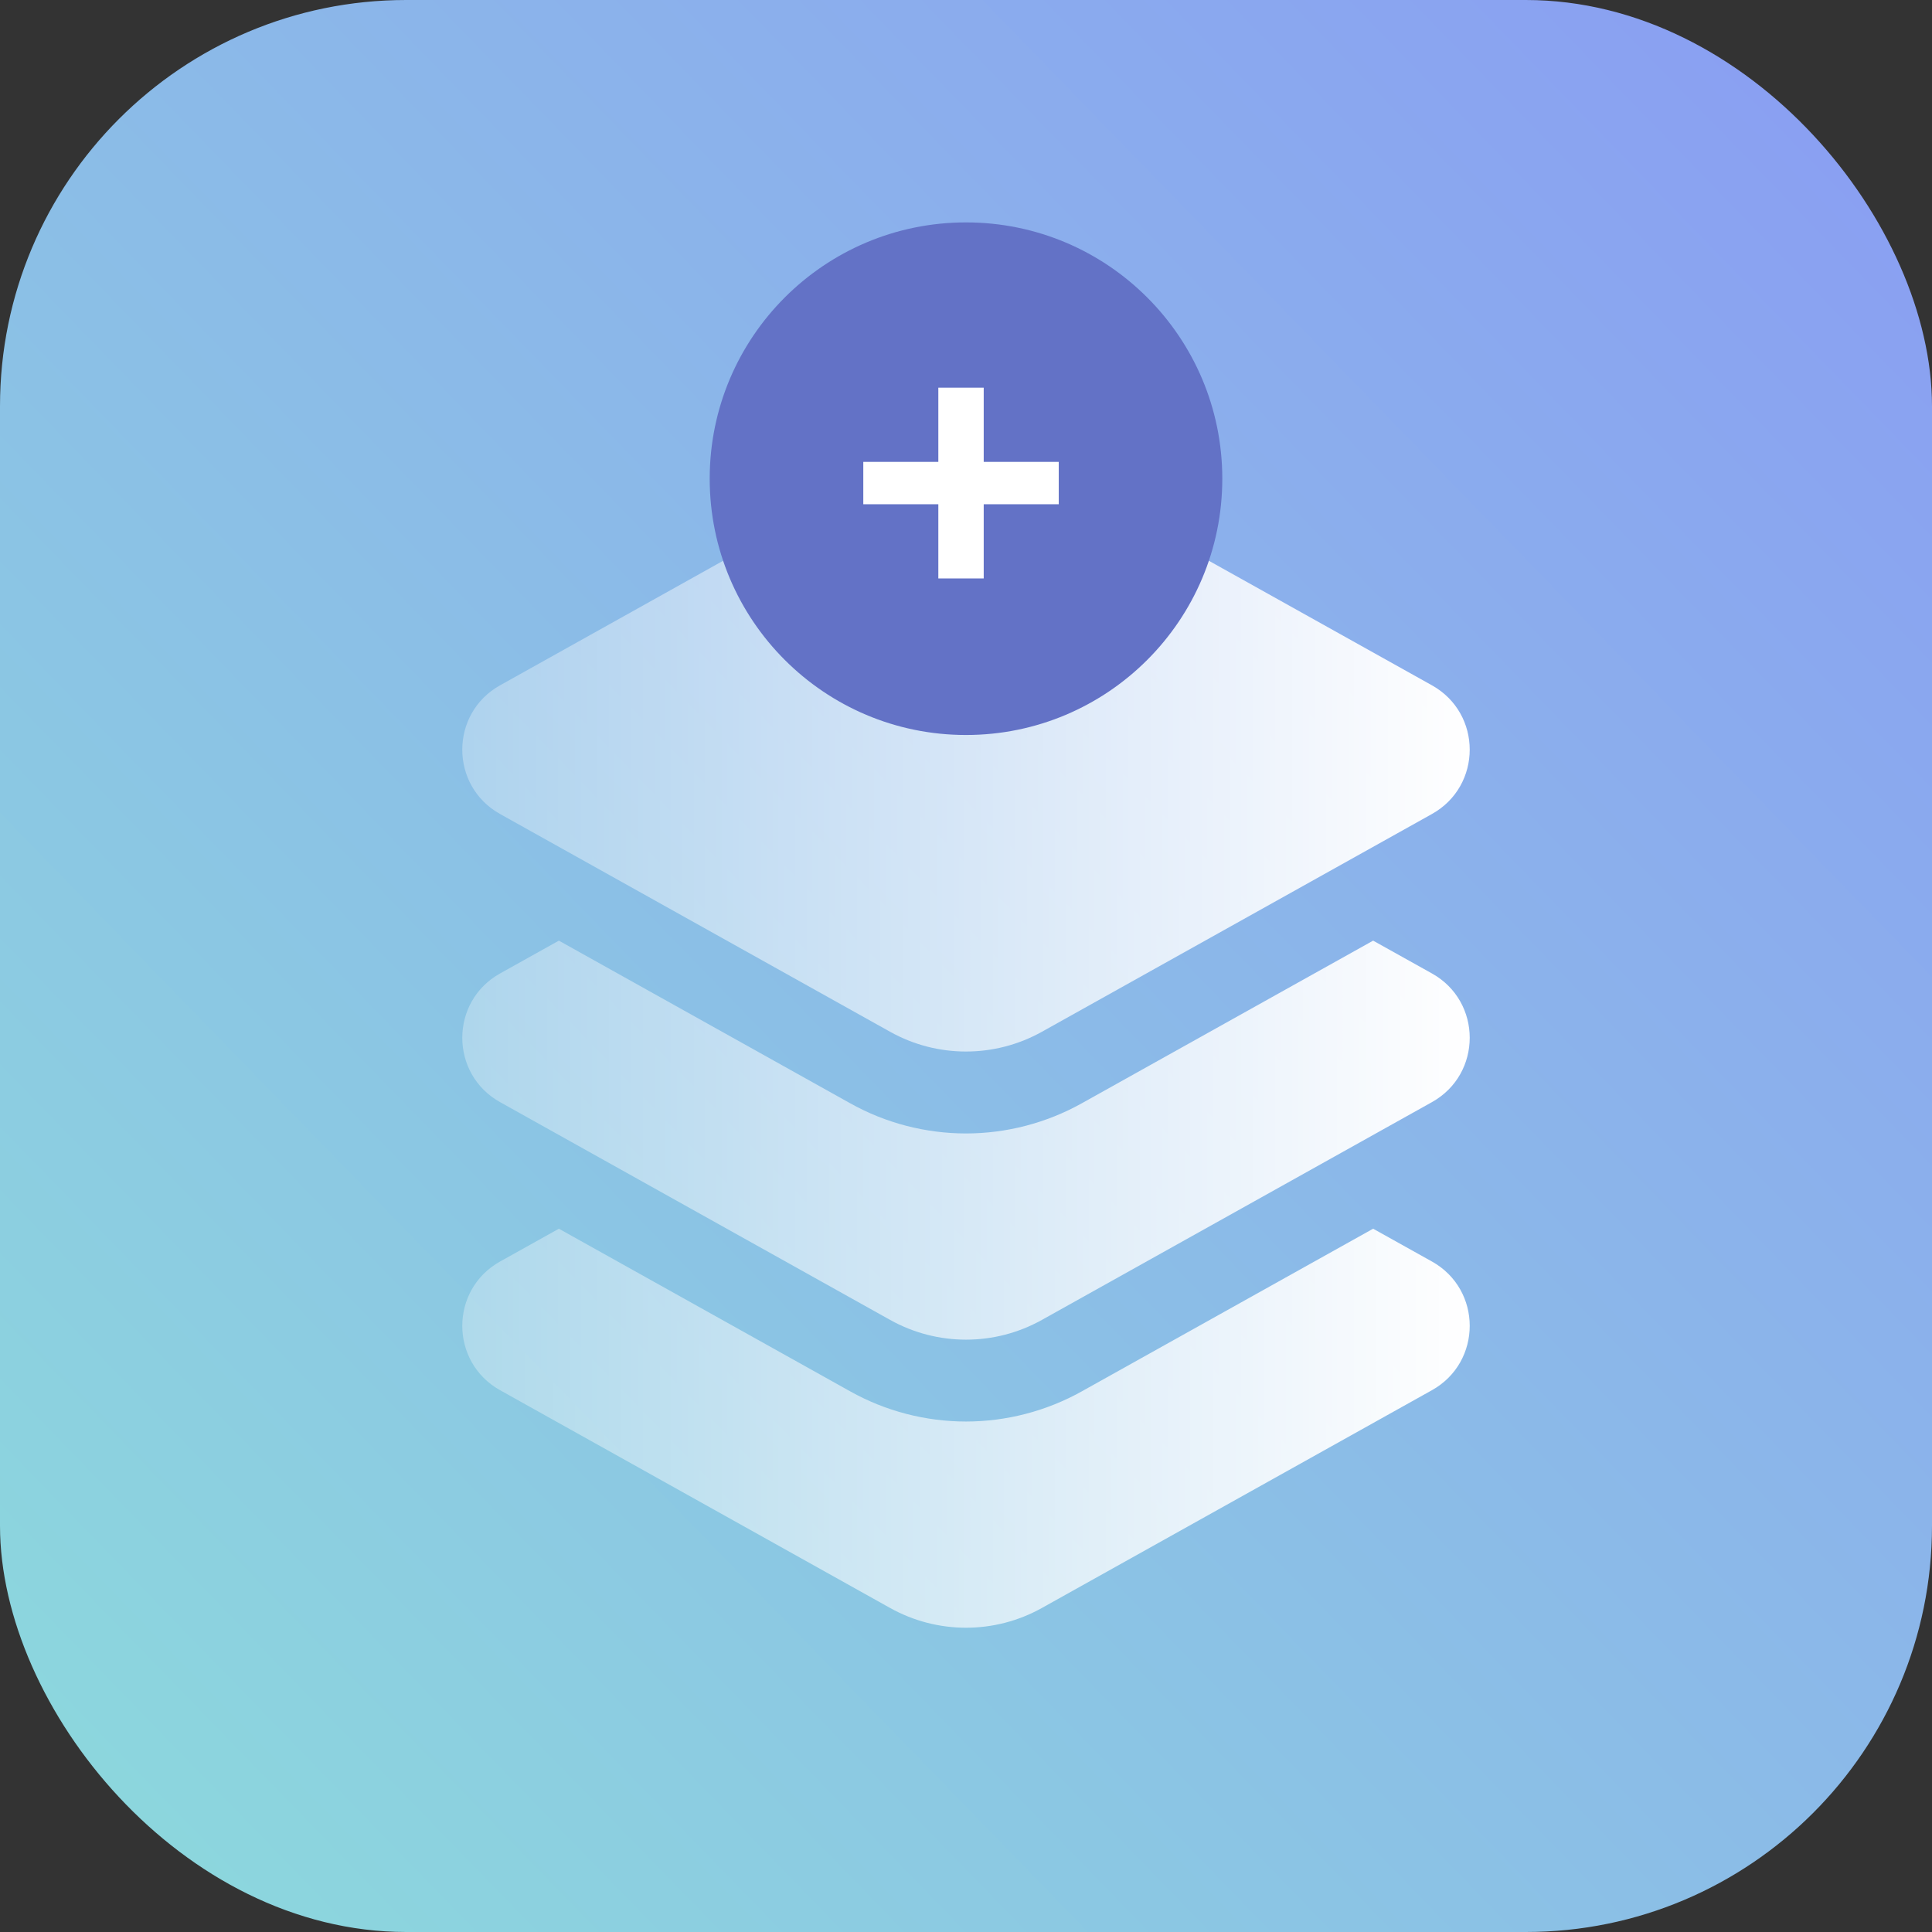
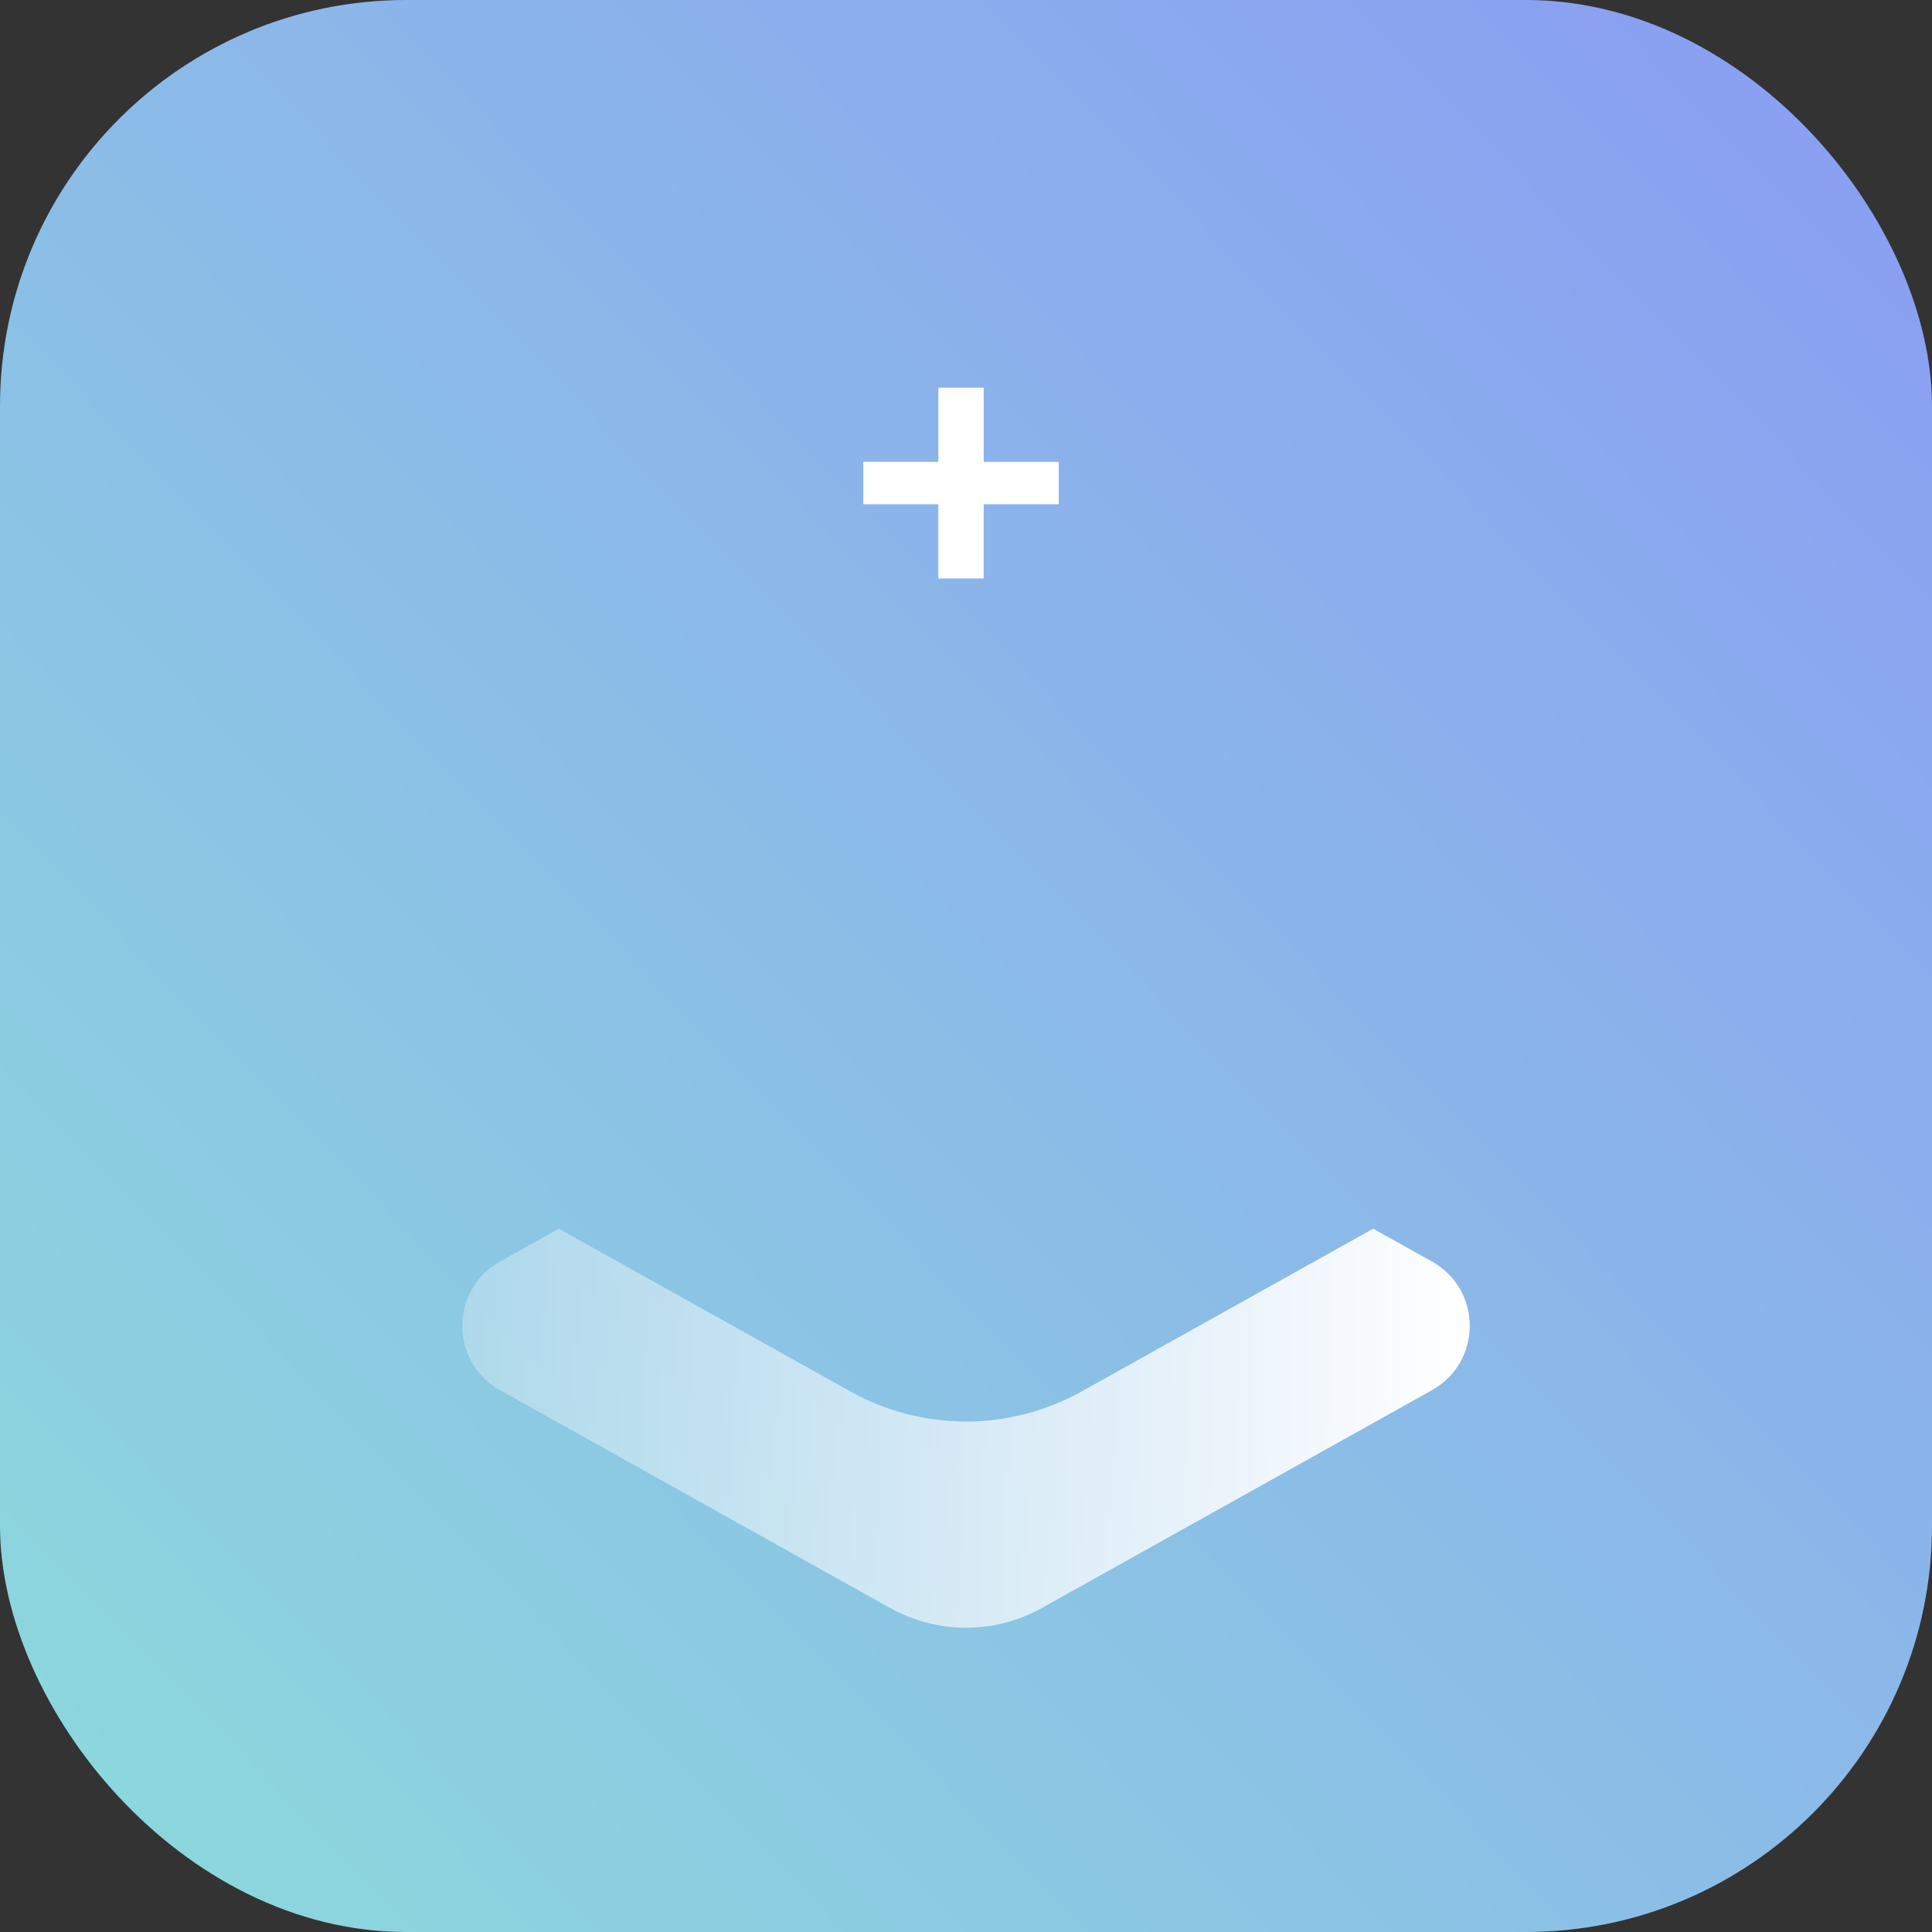
<svg xmlns="http://www.w3.org/2000/svg" xmlns:xlink="http://www.w3.org/1999/xlink" id="Calque_2" data-name="Calque 2" viewBox="0 0 301 301">
  <rect x="0" y="0" width="301" height="301" fill="#333333" stroke="none" />
  <defs>
    <linearGradient id="Dégradé_sans_nom_5" data-name="Dégradé sans nom 5" x1="14.04" y1="283.12" x2="298.04" y2="7.12" gradientUnits="userSpaceOnUse">
      <stop offset="0" stop-color="#8cd7dd" />
      <stop offset="1" stop-color="#8a9df3" />
    </linearGradient>
    <linearGradient id="Dégradé_sans_nom_2" data-name="Dégradé sans nom 2" x1="72.02" y1="222.51" x2="228.98" y2="222.51" gradientUnits="userSpaceOnUse">
      <stop offset="0" stop-color="#fff" stop-opacity=".3" />
      <stop offset="1" stop-color="#fff" />
    </linearGradient>
    <linearGradient id="Dégradé_sans_nom_2-2" data-name="Dégradé sans nom 2" y1="177.62" y2="177.62" xlink:href="#Dégradé_sans_nom_2" />
    <linearGradient id="Dégradé_sans_nom_2-3" data-name="Dégradé sans nom 2" x1="72.02" y1="116.79" x2="228.98" y2="116.79" xlink:href="#Dégradé_sans_nom_2" />
  </defs>
  <g id="Calque_1-2" data-name="Calque 1">
    <g>
      <rect width="301" height="301" rx="63.28" ry="63.28" style="fill: url(#Dégradé_sans_nom_5);" />
      <g>
        <path d="m223.09,196.54l-9.16-5.11-45.39,25.34c-5.5,3.07-11.74,4.7-18.04,4.7s-12.54-1.62-18.04-4.7l-45.39-25.34-9.16,5.11c-7.85,4.38-7.85,15.67,0,20.05l60.77,33.93c7.35,4.1,16.3,4.1,23.64,0l60.77-33.93c7.85-4.38,7.85-15.67,0-20.05Z" style="fill: url(#Dégradé_sans_nom_2);" />
        <g>
-           <path d="m223.09,151.66l-9.16-5.11-45.39,25.34c-5.5,3.07-11.74,4.7-18.04,4.7s-12.54-1.62-18.04-4.7l-45.39-25.34-9.16,5.11c-7.85,4.38-7.85,15.67,0,20.05l60.77,33.93c7.35,4.1,16.3,4.1,23.64,0l60.77-33.93c7.85-4.38,7.85-15.67,0-20.05Z" style="fill: url(#Dégradé_sans_nom_2-2);" />
-           <path d="m223.09,126.82l-60.77,33.93c-7.35,4.1-16.3,4.1-23.64,0l-60.77-33.93c-7.85-4.38-7.85-15.67,0-20.05l60.77-33.93c7.35-4.1,16.3-4.1,23.64,0l60.77,33.93c7.85,4.38,7.85,15.67,0,20.05Z" style="fill: url(#Dégradé_sans_nom_2-3);" />
-         </g>
+           </g>
      </g>
      <g>
-         <circle cx="150.5" cy="74.58" r="39.93" style="fill: #6372c6;" />
        <path d="m164.95,78.56h-11.69v11.56h-7.07v-11.56h-11.69v-6.6h11.69v-11.56h7.07v11.56h11.69v6.6Z" style="fill: #fff;" />
      </g>
    </g>
  </g>
</svg>